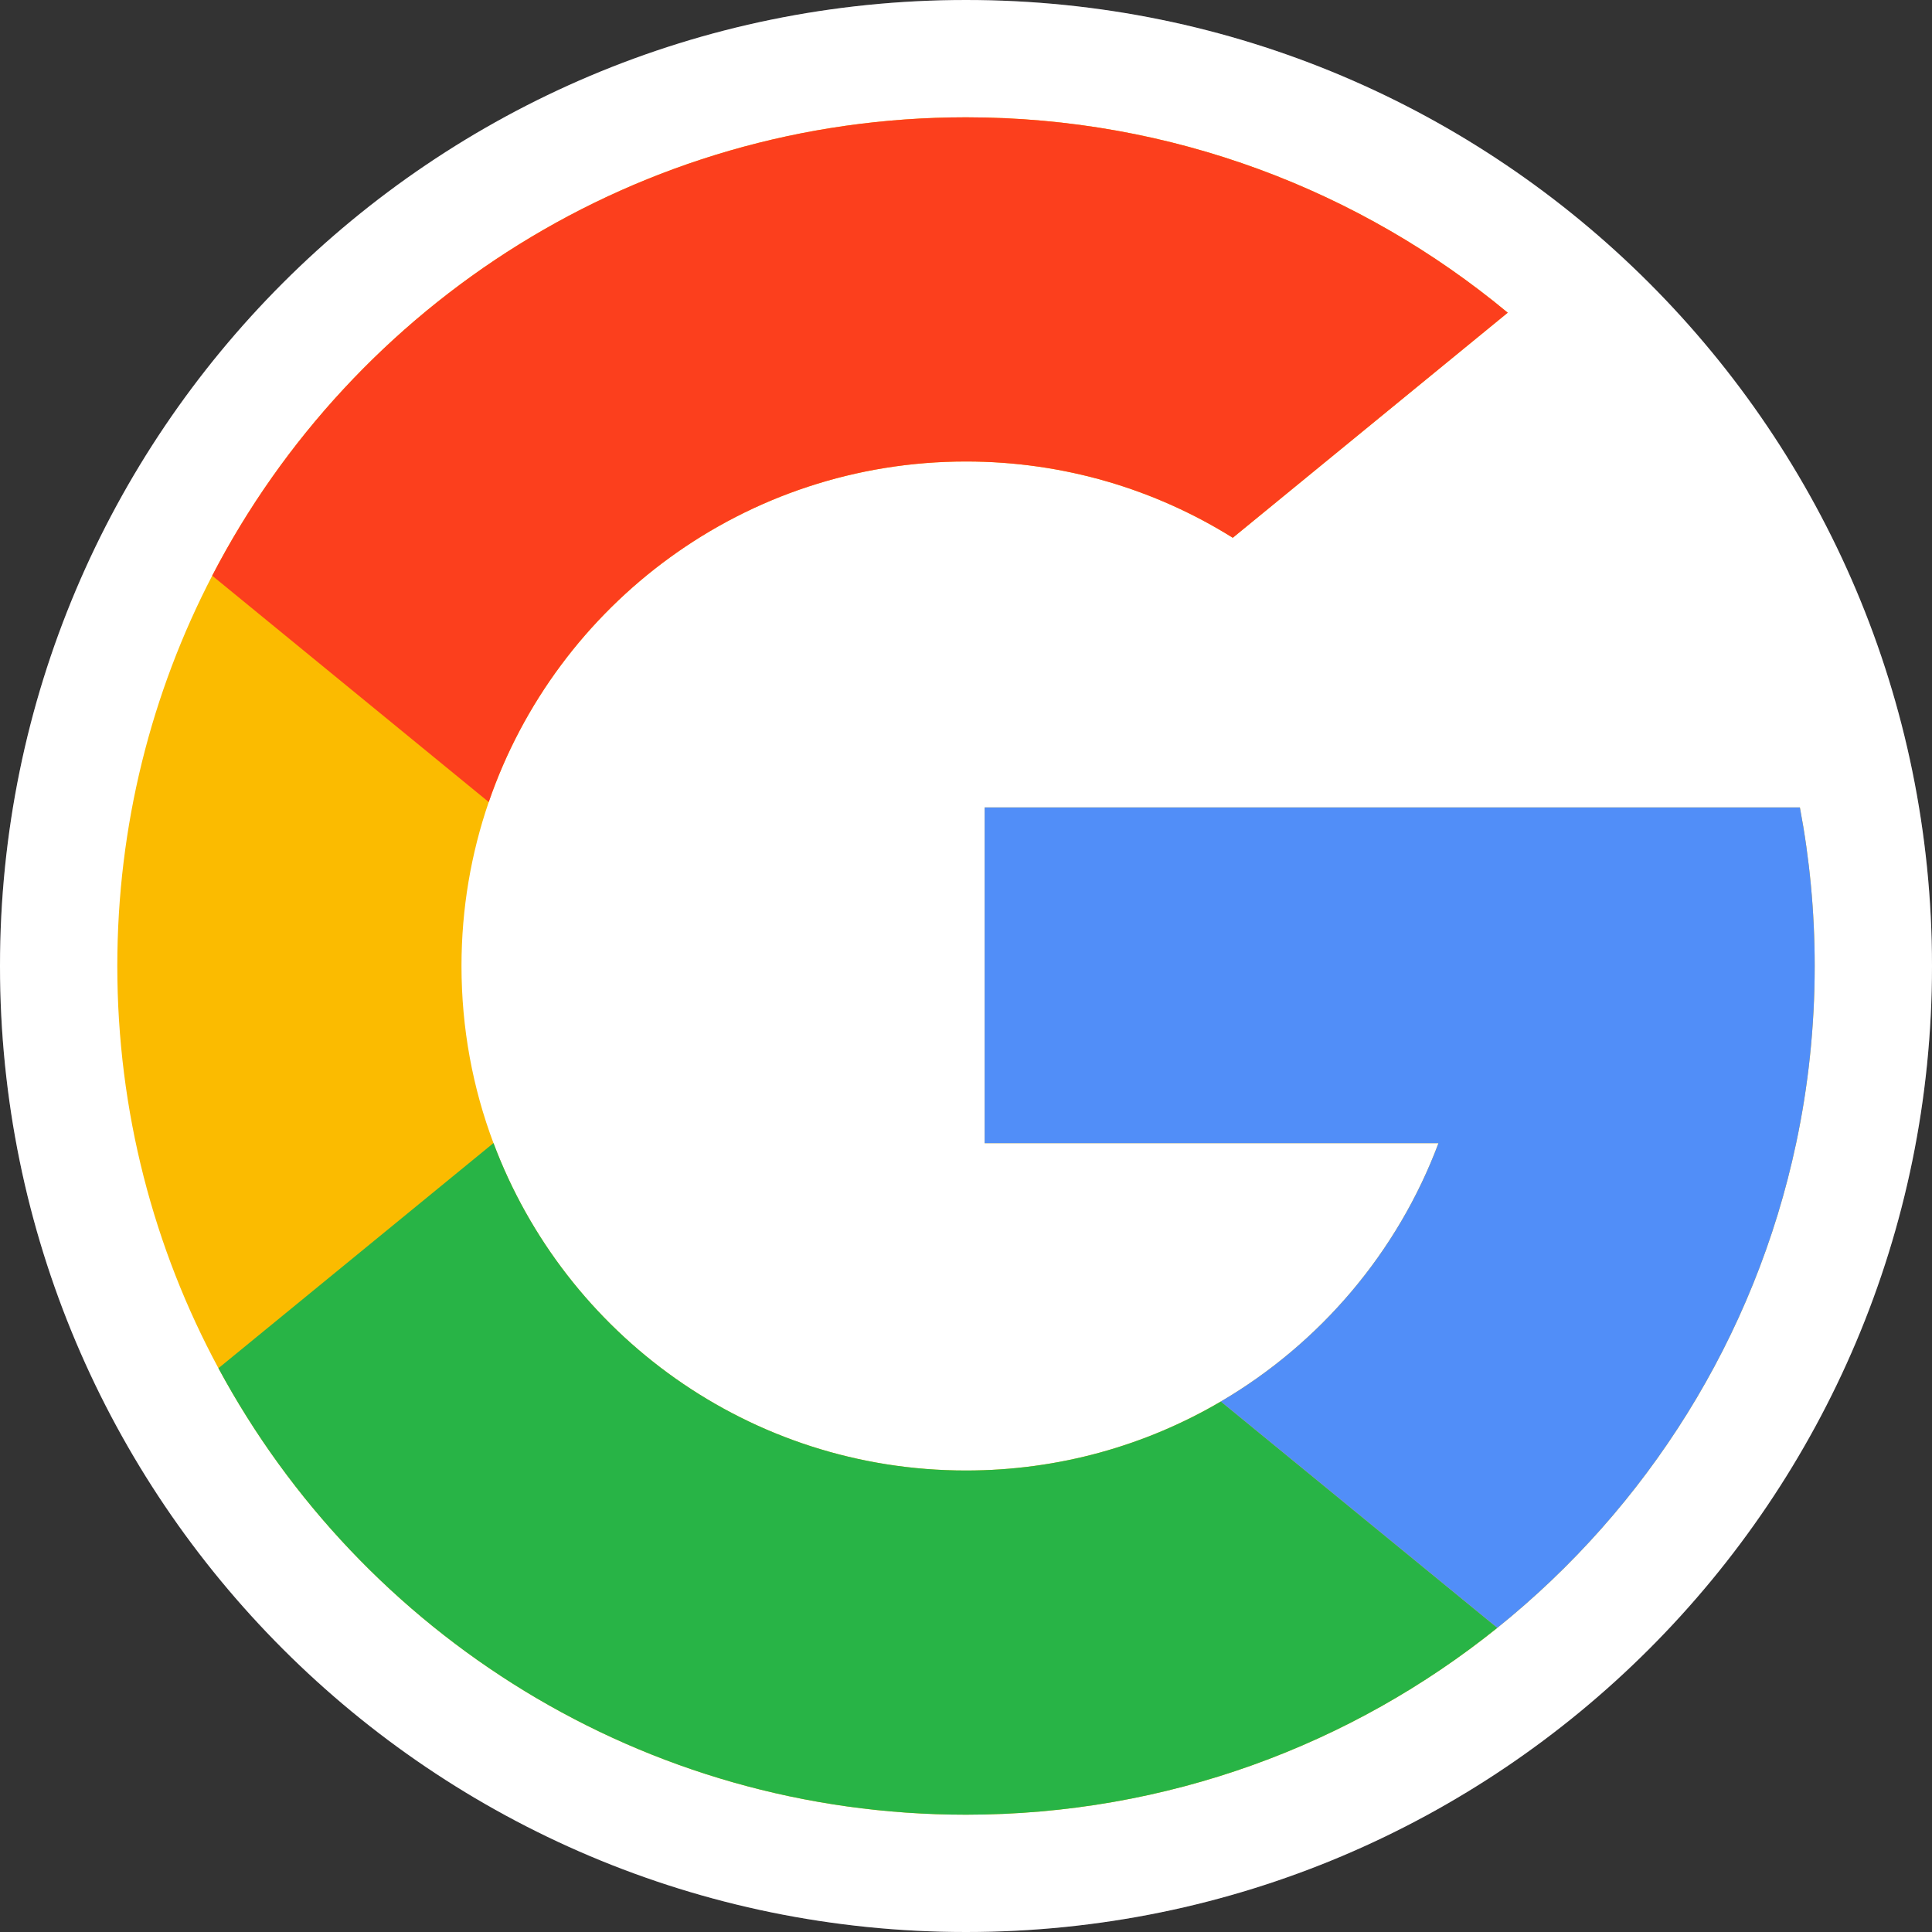
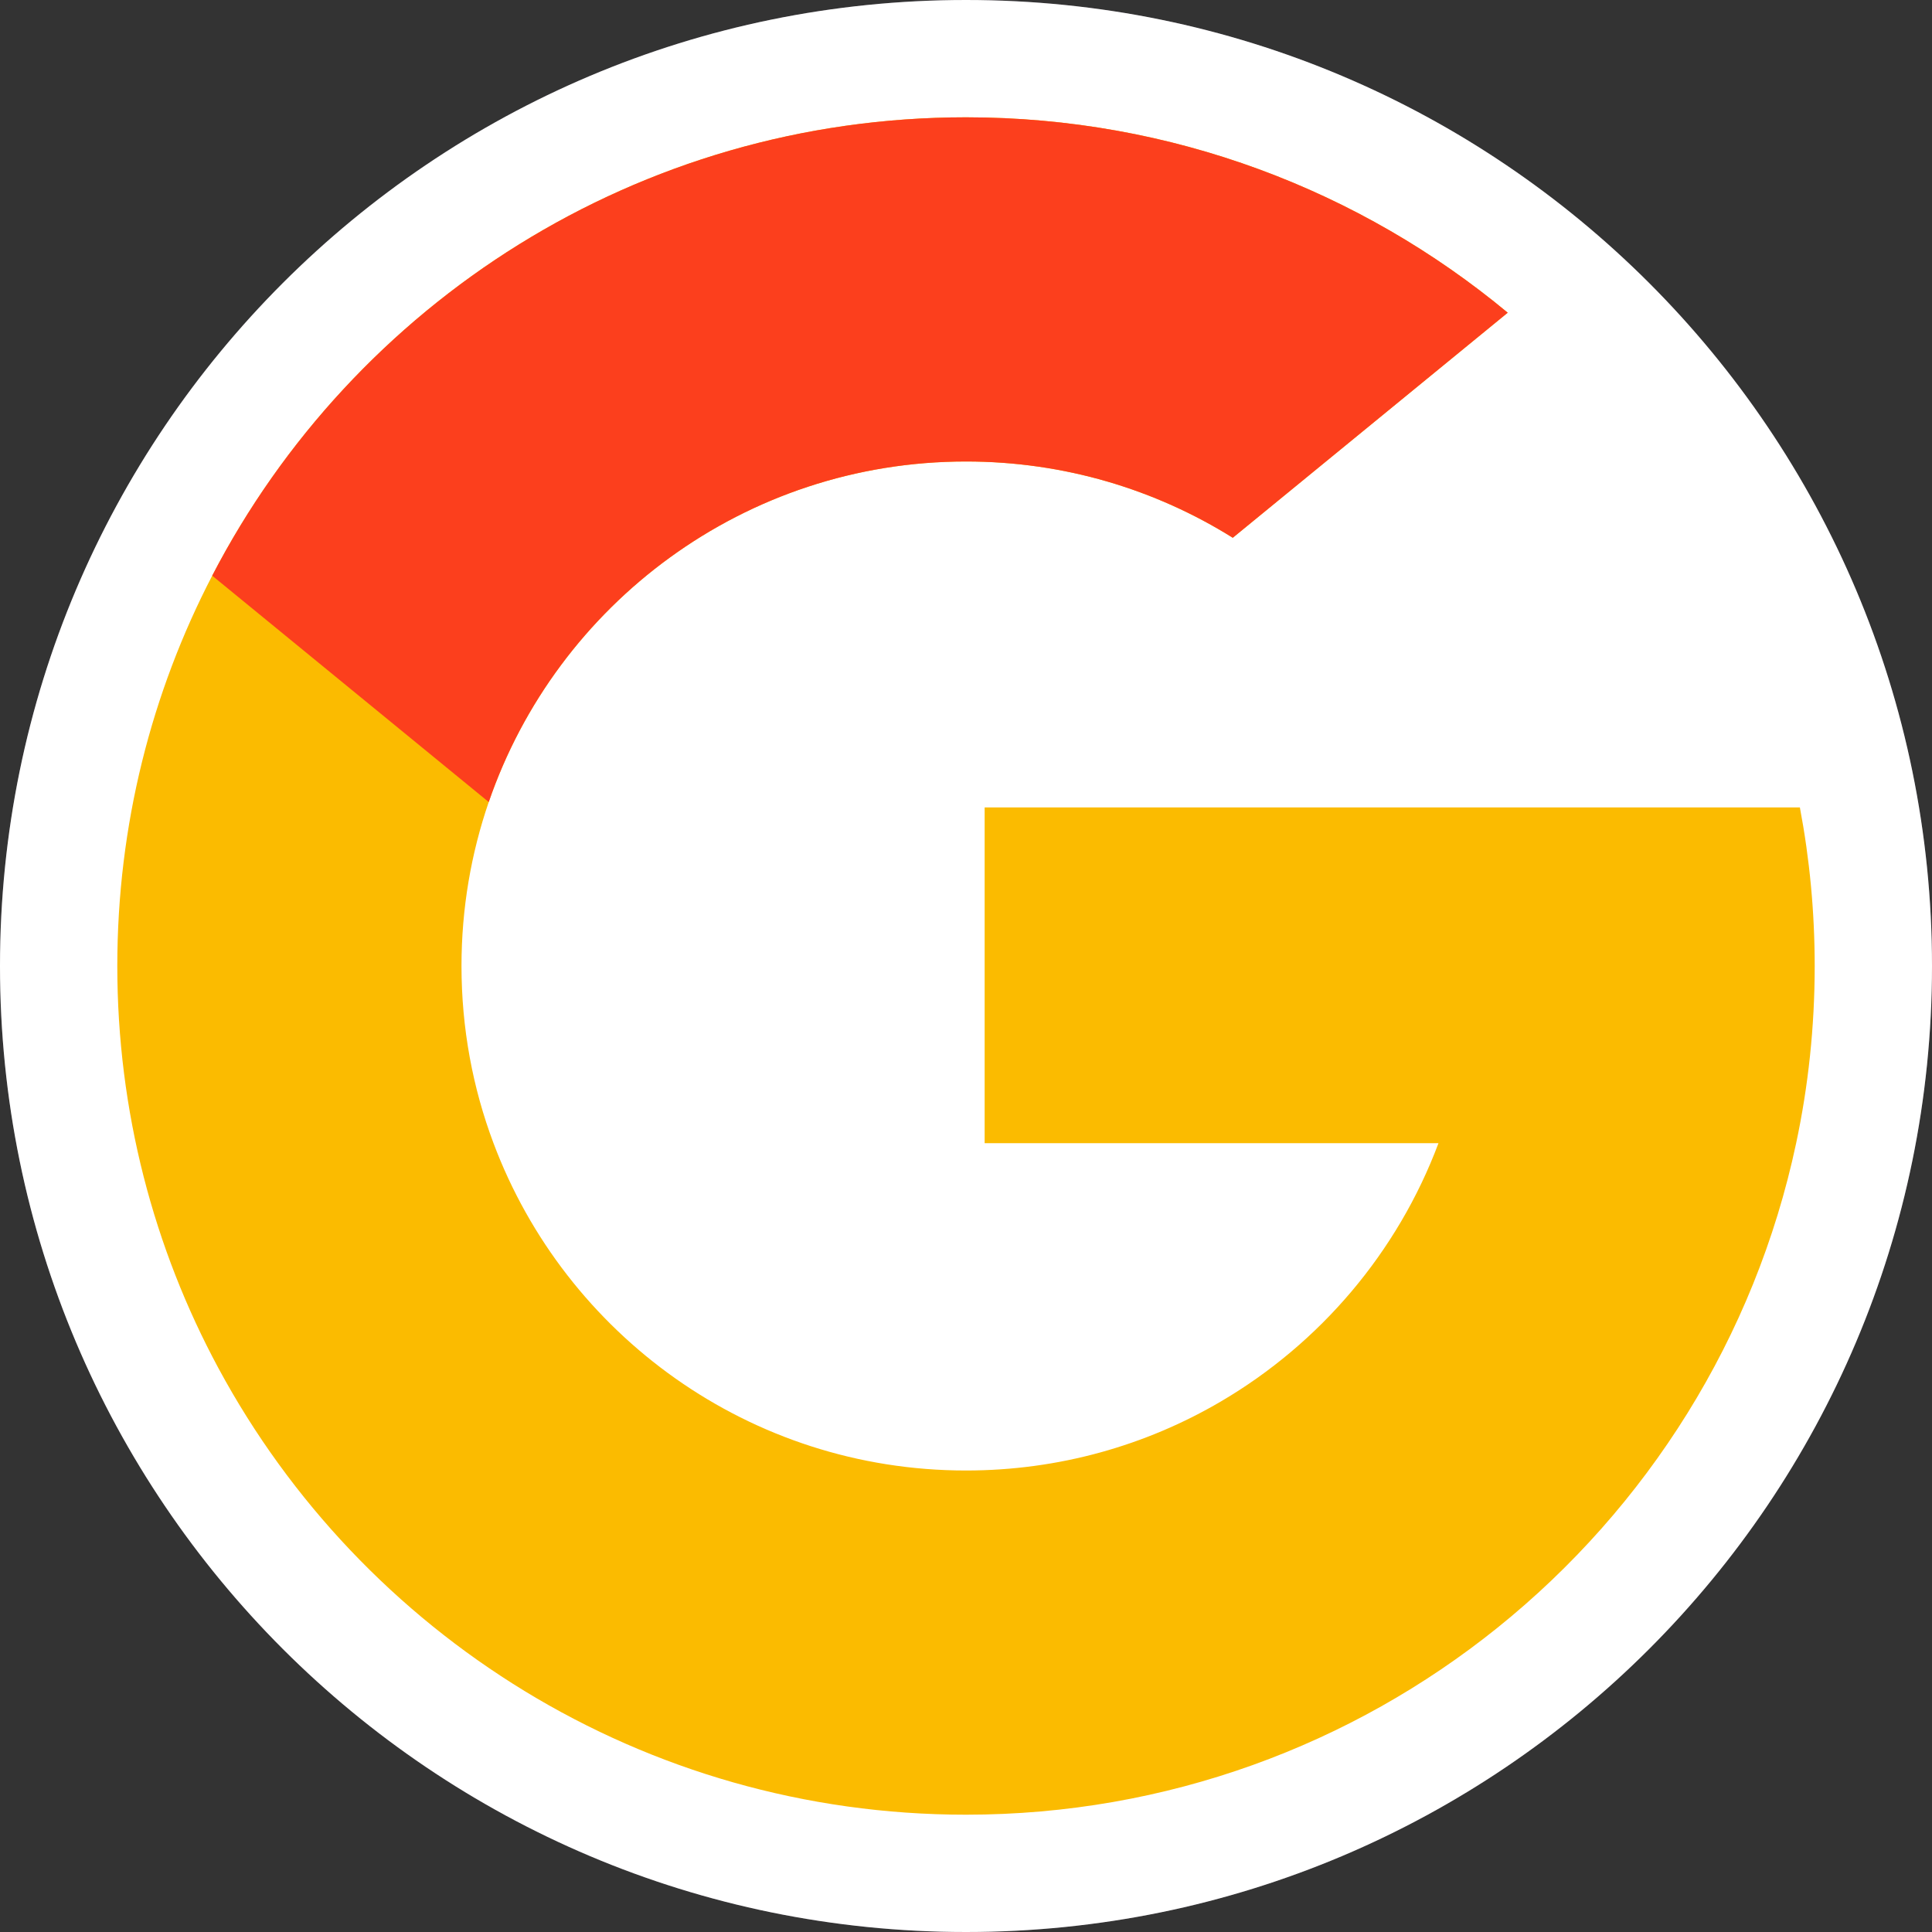
<svg xmlns="http://www.w3.org/2000/svg" width="60" height="60" viewBox="0 0 60 60" fill="none">
  <rect x="0" y="0" width="60" height="60" fill="#333333" stroke="none" />
  <g clip-path="url(#clip0_203_2306)">
    <path d="M30 60C46.569 60 60 46.569 60 30C60 13.431 46.569 0 30 0C13.431 0 0 13.431 0 30C0 46.569 13.431 60 30 60Z" fill="#5C5560" />
    <path d="M30 60C46.569 60 60 46.569 60 30C60 13.431 46.569 0 30 0C13.431 0 0 13.431 0 30C0 46.569 13.431 60 30 60Z" fill="white" />
    <path d="M55.897 25.076H44.879H30.579V35.503H44.673C43.404 38.889 40.996 41.717 37.914 43.525C35.593 44.887 32.888 45.668 30 45.668C23.282 45.668 17.551 41.439 15.325 35.499C14.682 33.788 14.332 31.935 14.332 30C14.332 28.217 14.63 26.504 15.178 24.908C17.292 18.755 23.13 14.332 30 14.332C33.043 14.332 35.883 15.199 38.285 16.701L46.824 9.711C42.259 5.921 36.395 3.643 30 3.643C19.813 3.643 10.976 9.421 6.59 17.879C4.706 21.508 3.643 25.629 3.643 30C3.643 34.52 4.78 38.773 6.784 42.491C11.236 50.747 19.963 56.357 30 56.357C36.246 56.357 41.984 54.185 46.501 50.554C51.145 46.821 54.498 41.545 55.781 35.503C56.159 33.727 56.357 31.887 56.357 30C56.357 28.317 56.199 26.671 55.897 25.076Z" fill="#FBBB00" />
-     <path d="M46.499 50.553L46.501 50.554C41.984 54.185 36.246 56.357 30 56.357C19.963 56.357 11.236 50.747 6.784 42.491L15.326 35.499C17.552 41.439 23.282 45.668 30 45.668C32.888 45.668 35.593 44.888 37.915 43.525L46.499 50.553Z" fill="#28B446" />
-     <path d="M55.897 25.076C56.199 26.671 56.357 28.317 56.357 30C56.357 31.887 56.159 33.728 55.781 35.503C54.498 41.545 51.145 46.821 46.501 50.554L46.499 50.553L37.914 43.525C40.996 41.717 43.404 38.889 44.673 35.503H30.579V25.076H44.879H55.897Z" fill="#518EF8" />
    <path d="M46.824 9.711L38.285 16.701C35.883 15.199 33.043 14.332 30 14.332C23.13 14.332 17.292 18.755 15.178 24.908L6.591 17.879H6.59C10.976 9.421 19.813 3.643 30 3.643C36.395 3.643 42.259 5.921 46.824 9.711Z" fill="#FC3F1D" />
  </g>
  <defs>
    <clipPath id="clip0_203_2306">
      <rect width="60" height="60" fill="white" />
    </clipPath>
  </defs>
</svg>